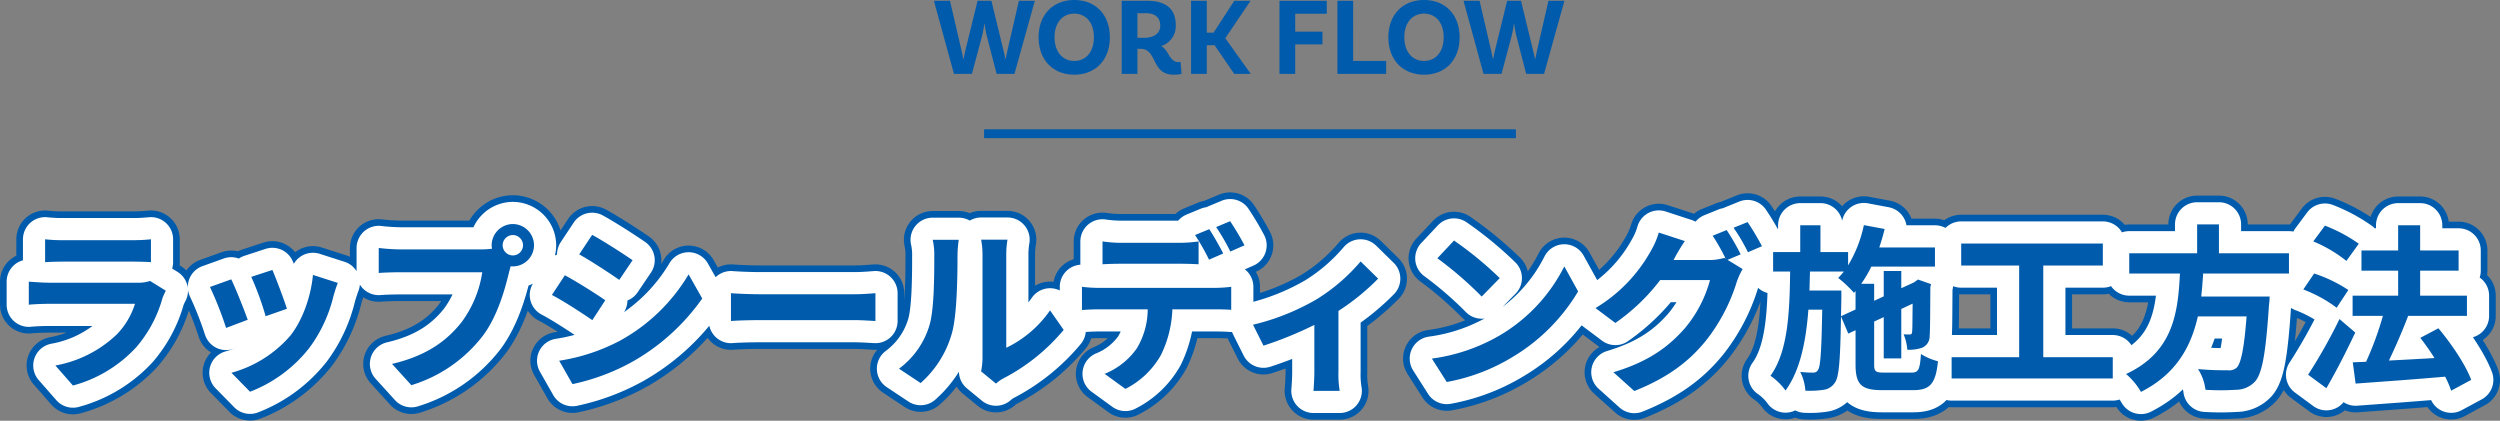
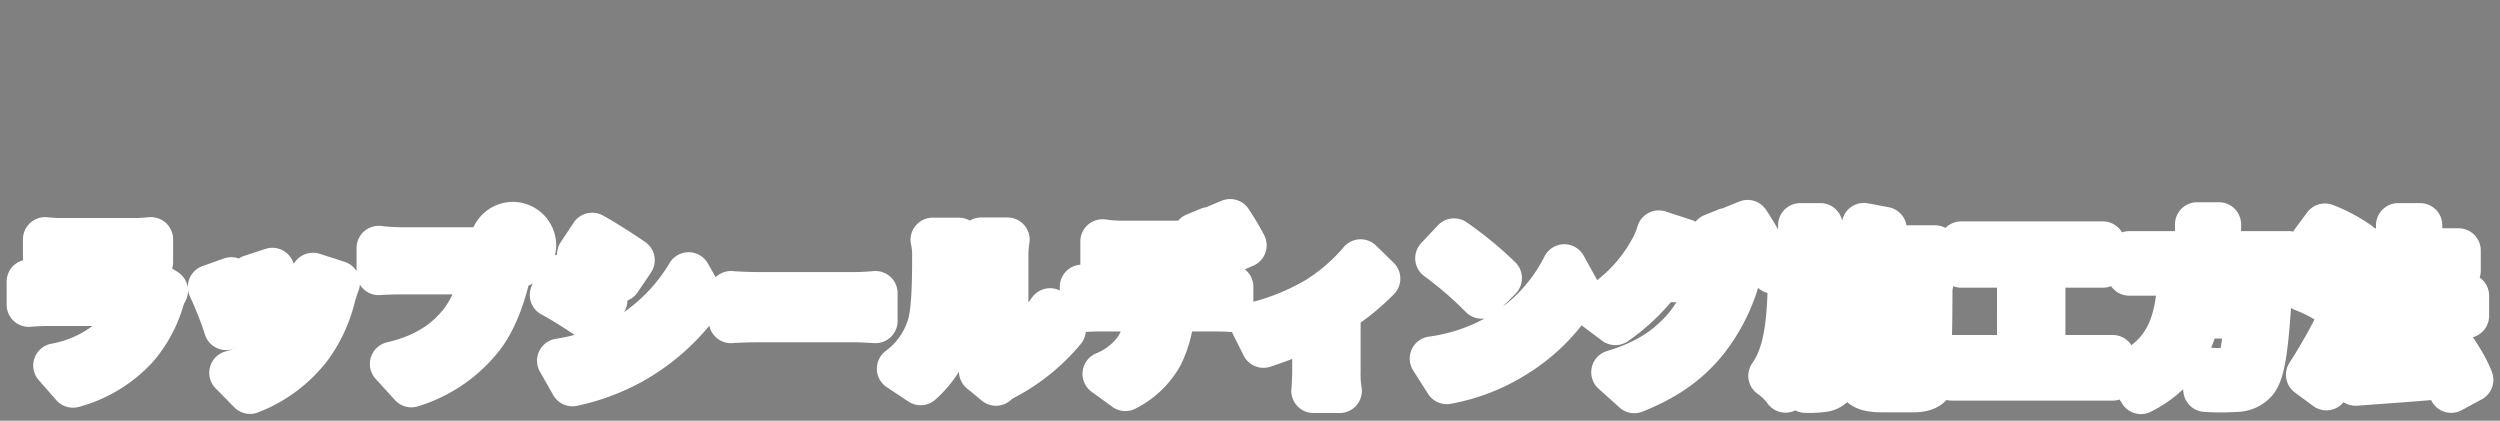
<svg xmlns="http://www.w3.org/2000/svg" width="564.12" height="94.935" viewBox="0 0 564.12 94.935">
  <rect x="0" y="0" width="564.12" height="94.935" fill="#808080" stroke="none" />
  <g id="グループ_44521" data-name="グループ 44521" transform="translate(-678.44 -8620.325)">
    <g id="グループ_44166" data-name="グループ 44166" transform="translate(-3.3 -58.26)">
-       <path id="パス_87121" data-name="パス 87121" d="M8.92-30.68v5.16c1.16-.08,2.88-.12,4.16-.12H28.4c1.44,0,3.32.04,4.4.12v-5.16a37.713,37.713,0,0,1-4.32.2H13.08A33.718,33.718,0,0,1,8.92-30.68Zm27.24,11.6-3.56-2.2a8.438,8.438,0,0,1-2.92.4H9.88c-1.24,0-2.96-.12-4.64-.24v5.2c1.68-.16,3.68-.2,4.64-.2H29.2A17.354,17.354,0,0,1,25.08-9.2a26.98,26.98,0,0,1-13.84,7L15.2,2.32A29.953,29.953,0,0,0,29.48-6.32,28.746,28.746,0,0,0,35.4-17.4,14.819,14.819,0,0,1,36.16-19.08ZM60.2-23.76,55.44-22.2a66.624,66.624,0,0,1,3.24,8.88L63.48-15C62.92-16.84,60.96-22.04,60.2-23.76Zm14.76,2.92-5.6-1.8c-.48,5-2.4,10.32-5.12,13.72A26.915,26.915,0,0,1,50.96-.56l4.2,4.28A31.237,31.237,0,0,0,68.56-6.2,32.253,32.253,0,0,0,74-17.92C74.24-18.72,74.48-19.56,74.96-20.84Zm-24.04-.8-4.8,1.72a80.794,80.794,0,0,1,3.64,9.24l4.88-1.84C53.84-14.76,51.92-19.6,50.92-21.64Zm61.24-7.68a2.322,2.322,0,0,1,2.32-2.32,2.314,2.314,0,0,1,2.28,2.32,2.305,2.305,0,0,1-2.28,2.28A2.314,2.314,0,0,1,112.16-29.32Zm-2.48,0a4.43,4.43,0,0,0,.08.76,17.259,17.259,0,0,1-2.28.16H88.96a44.538,44.538,0,0,1-4.76-.32v5.64c1-.08,2.92-.16,4.76-.16h18.6a25.137,25.137,0,0,1-4.68,11.28C99.64-7.88,95.12-4.4,87.2-2.56l4.36,4.8A32.127,32.127,0,0,0,107.64-8.84c3.36-4.44,5.08-10.64,6-14.56.12-.36.2-.76.32-1.2a2.281,2.281,0,0,0,.52.04,4.8,4.8,0,0,0,4.76-4.76,4.806,4.806,0,0,0-4.76-4.8A4.814,4.814,0,0,0,109.68-29.32Zm22.68-2.36-2.92,4.4c2.64,1.48,6.8,4.2,9.04,5.76l3-4.44C139.4-27.4,135-30.24,132.36-31.68Zm-7.44,28.4,3,5.28a48.672,48.672,0,0,0,13.36-4.96A48.3,48.3,0,0,0,157.2-17.32l-3.08-5.44a40.775,40.775,0,0,1-15.56,15A43.342,43.342,0,0,1,124.92-3.28Zm1.28-19.28-2.92,4.44c2.68,1.4,6.84,4.12,9.12,5.68l2.92-4.48C133.28-18.36,128.88-21.12,126.2-22.56Zm37.48,4.04v6.28c1.48-.12,4.16-.2,6.44-.2H191.6c1.68,0,3.72.16,4.68.2v-6.28c-1.04.08-2.8.24-4.68.24H170.12C168.04-18.28,165.12-18.4,163.68-18.52ZM220.12-.88l3.36,2.76A8.547,8.547,0,0,1,225.2.68a44.042,44.042,0,0,0,13.56-10.92l-3.08-4.4A25.33,25.33,0,0,1,225.8-6.2V-27.12a20.312,20.312,0,0,1,.28-3.48h-5.96a17.732,17.732,0,0,1,.32,3.44V-3.84A15.221,15.221,0,0,1,220.12-.88Zm-18.52-.6,4.88,3.24A23.453,23.453,0,0,0,213.6-9.72c1.08-4.04,1.2-12.48,1.2-17.2a26.348,26.348,0,0,1,.28-3.64H209.2a15.18,15.18,0,0,1,.36,3.68c0,4.84-.04,12.4-1.16,15.84A18.87,18.87,0,0,1,201.6-1.48ZM247.52-30.2v5.16c1.2-.08,2.92-.12,4.28-.12h13.08c1.4,0,2.96.04,4.32.12V-30.2a31.4,31.4,0,0,1-4.32.32H251.8A29.928,29.928,0,0,1,247.52-30.2Zm-4.64,10.24v5.24c1.12-.08,2.68-.16,3.84-.16h11a17.19,17.19,0,0,1-2.48,8.84A16.335,16.335,0,0,1,248-.32l4.68,3.4a18.957,18.957,0,0,0,8.04-7.68,25.376,25.376,0,0,0,2.56-10.28h9.64c1.12,0,2.64.04,3.64.12v-5.2a30.25,30.25,0,0,1-3.64.24h-26.2A30.454,30.454,0,0,1,242.88-19.96Zm28.72-13-3.2,1.32a50.926,50.926,0,0,1,3.16,5.56l3.2-1.4C274-28.96,272.6-31.48,271.6-32.96Zm4.72-1.8-3.16,1.32a47.189,47.189,0,0,1,3.2,5.52l3.2-1.4A62.569,62.569,0,0,0,276.32-34.76Zm5.16,23.36,2.36,4.72a83.448,83.448,0,0,0,11.48-4.68V-.8c0,1.4-.12,3.52-.2,4.32h5.92a22.271,22.271,0,0,1-.28-4.32V-14.52a52.43,52.43,0,0,0,8.96-7.28l-3.96-3.88a41.674,41.674,0,0,1-9.96,8.56A52.818,52.818,0,0,1,281.48-11.4Zm45.36-19-3.76,4a83.172,83.172,0,0,1,10,8.64l4.08-4.16A80.786,80.786,0,0,0,326.84-30.4Zm-5,26.64,3.36,5.28a43.319,43.319,0,0,0,14.84-5.64,42.534,42.534,0,0,0,14.8-14.8l-3.12-5.64A37.664,37.664,0,0,1,337.16-9,41.227,41.227,0,0,1,321.84-3.76Zm66.52-29-3.16,1.28a46.388,46.388,0,0,1,2.92,5.16l-.28-.16a12.6,12.6,0,0,1-3.48.48h-8c.04-.08.08-.12.12-.2a41.5,41.5,0,0,1,2.44-4.08l-5.88-1.92a18.1,18.1,0,0,1-1.8,4.16,34.593,34.593,0,0,1-12.48,12.88l4.48,3.36a44.944,44.944,0,0,0,10.12-9.68H384.6a28.3,28.3,0,0,1-5.68,10.88c-3.52,4-7.96,7.48-16.12,9.92l4.72,4.24c7.52-3,12.32-6.64,16.12-11.32a40.611,40.611,0,0,0,7-13.32,16.015,16.015,0,0,1,1.32-2.88l-3.4-2.08,2.96-1.24A50.847,50.847,0,0,0,388.36-32.76Zm4.72-1.8-3.16,1.28a42.408,42.408,0,0,1,3.24,5.52l3.16-1.36A57.11,57.11,0,0,0,393.08-34.56Zm21.08,21.24.08-4v-1.8h-7.2c.04-1.4.08-2.84.12-4.28h7.64a14.911,14.911,0,0,1-1.28,1.44,25.943,25.943,0,0,1,3.56,3.36l.36-.4v4.16ZM423.92-.6c-2,0-2.28-.24-2.28-1.88v-9.64l2.16-1V-3.8h3.96V-14.96l2.56-1.2c-.04,3.8-.04,6-.12,6.36-.04.52-.24.6-.56.6s-.88,0-1.36-.04a10.833,10.833,0,0,1,.84,3.48,9.143,9.143,0,0,0,3.32-.44,2.806,2.806,0,0,0,1.72-2.76c.12-1.2.12-5.28.16-10.96l.16-.64-2.96-1.04-.72.52-.16.12-2.88,1.32v-3.88H423.8v5.72l-2.16,1v-3.84h-2.92A26.048,26.048,0,0,0,421-24.52h14.36v-4.32H422.8c.44-1.36.88-2.76,1.2-4.16l-4.68-.88a28.893,28.893,0,0,1-3.56,9.08v-3h-6.24v-6.04h-4.56v6.04h-6.12v4.4h3.84c-.12,9.24-.48,18.04-4.44,23.52a14.117,14.117,0,0,1,3.4,3.32c3.32-4.56,4.6-11.04,5.16-18.24h3.12c-.16,9.4-.4,12.76-.92,13.56a1.162,1.162,0,0,1-1.16.64,22.342,22.342,0,0,1-2.88-.16,11.17,11.17,0,0,1,1.16,4.24,20.909,20.909,0,0,0,4.12-.2,3.583,3.583,0,0,0,2.56-1.64c.92-1.28,1.2-5.12,1.36-14.92L415.8-9.4l1.64-.76v7.68c0,4.56,1.28,5.84,6,5.84h7c3.88,0,5.08-1.52,5.6-6.52A13.1,13.1,0,0,1,432.2-4.8c-.24,3.52-.56,4.2-2.12,4.2ZM459.8-4.08V-24.76h13.44v-4.96H441.28v4.96h13.08V-4.08H439.12V.72h36.36v-4.8Zm55.44-18.88v-4.56h-15.8v-6.52h-4.92v6.52H479.2v4.56h11.44c-.44,8.56-1.36,17.68-12.16,22.68a15.207,15.207,0,0,1,3.36,4.04c8-4.04,11.32-10.28,12.84-17.04h11C505.12-6,504.4-2.52,503.36-1.64a2.567,2.567,0,0,1-1.92.52c-1.16,0-3.96,0-6.72-.28a11.069,11.069,0,0,1,1.68,4.68,54.787,54.787,0,0,0,6.84,0,5.905,5.905,0,0,0,4.32-1.84c1.6-1.76,2.44-6.24,3.16-17.12a19.459,19.459,0,0,0,.16-2.08H495.44c.2-1.72.32-3.48.44-5.2ZM531-29.68a35.106,35.106,0,0,0-7.64-4.08l-2.64,3.56a30.509,30.509,0,0,1,7.48,4.4Zm-2.36,10.44a32.23,32.23,0,0,0-7.72-3.72l-2.44,3.6A30.815,30.815,0,0,1,526-15.24Zm-2,6.56A119.538,119.538,0,0,1,519.56-.12l4.12,3.04c2.24-3.84,4.56-8.4,6.52-12.56ZM556.36,1.04c-1.24-3.36-4.44-8.12-7.4-11.64l-4.08,2.16c1.08,1.4,2.2,2.96,3.2,4.56-3.52.2-7.08.4-10.28.56,1.44-3,3.04-6.68,4.32-10.04l-.16-.04H555.4v-4.56H544.84V-23.6h8.68v-4.56h-8.68v-5.68h-4.96v5.68H531.6v4.56h8.28v5.64H529.6v4.56h6.84a72.468,72.468,0,0,1-3.8,10.36l-3,.12.64,4.8c5.4-.4,12.96-.92,20.2-1.56a22.087,22.087,0,0,1,1.36,3.16Z" transform="translate(683 8763.26)" fill="#212121" stroke="#005bac" stroke-linecap="round" stroke-linejoin="round" stroke-width="13" />
      <path id="パス_87120" data-name="パス 87120" d="M8.92-30.68v5.16c1.16-.08,2.88-.12,4.16-.12H28.4c1.44,0,3.32.04,4.4.12v-5.16a37.713,37.713,0,0,1-4.32.2H13.08A33.718,33.718,0,0,1,8.92-30.68Zm27.24,11.6-3.56-2.2a8.438,8.438,0,0,1-2.92.4H9.88c-1.24,0-2.96-.12-4.64-.24v5.2c1.68-.16,3.68-.2,4.64-.2H29.2A17.354,17.354,0,0,1,25.08-9.2a26.98,26.98,0,0,1-13.84,7L15.2,2.32A29.953,29.953,0,0,0,29.48-6.32,28.746,28.746,0,0,0,35.4-17.4,14.819,14.819,0,0,1,36.16-19.08ZM60.2-23.76,55.44-22.2a66.624,66.624,0,0,1,3.24,8.88L63.48-15C62.92-16.84,60.96-22.04,60.2-23.76Zm14.76,2.92-5.6-1.8c-.48,5-2.4,10.32-5.12,13.72A26.915,26.915,0,0,1,50.96-.56l4.2,4.28A31.237,31.237,0,0,0,68.56-6.2,32.253,32.253,0,0,0,74-17.92C74.24-18.72,74.48-19.56,74.96-20.84Zm-24.04-.8-4.8,1.72a80.794,80.794,0,0,1,3.64,9.24l4.88-1.84C53.84-14.76,51.92-19.6,50.92-21.64Zm61.24-7.68a2.322,2.322,0,0,1,2.32-2.32,2.314,2.314,0,0,1,2.28,2.32,2.305,2.305,0,0,1-2.28,2.28A2.314,2.314,0,0,1,112.16-29.32Zm-2.48,0a4.43,4.43,0,0,0,.08.76,17.259,17.259,0,0,1-2.28.16H88.96a44.538,44.538,0,0,1-4.76-.32v5.64c1-.08,2.92-.16,4.76-.16h18.6a25.137,25.137,0,0,1-4.68,11.28C99.64-7.88,95.12-4.4,87.2-2.56l4.36,4.8A32.127,32.127,0,0,0,107.64-8.84c3.36-4.44,5.08-10.64,6-14.56.12-.36.2-.76.32-1.2a2.281,2.281,0,0,0,.52.04,4.8,4.8,0,0,0,4.76-4.76,4.806,4.806,0,0,0-4.76-4.8A4.814,4.814,0,0,0,109.68-29.32Zm22.68-2.36-2.92,4.4c2.64,1.48,6.8,4.2,9.04,5.76l3-4.44C139.4-27.4,135-30.24,132.36-31.68Zm-7.44,28.4,3,5.28a48.672,48.672,0,0,0,13.36-4.96A48.3,48.3,0,0,0,157.2-17.32l-3.08-5.44a40.775,40.775,0,0,1-15.56,15A43.342,43.342,0,0,1,124.92-3.28Zm1.28-19.28-2.92,4.44c2.68,1.4,6.84,4.12,9.12,5.68l2.92-4.48C133.28-18.36,128.88-21.12,126.2-22.56Zm37.48,4.04v6.28c1.48-.12,4.16-.2,6.44-.2H191.6c1.68,0,3.72.16,4.68.2v-6.28c-1.04.08-2.8.24-4.68.24H170.12C168.04-18.28,165.12-18.4,163.68-18.52ZM220.12-.88l3.36,2.76A8.547,8.547,0,0,1,225.2.68a44.042,44.042,0,0,0,13.56-10.92l-3.08-4.4A25.33,25.33,0,0,1,225.8-6.2V-27.12a20.312,20.312,0,0,1,.28-3.48h-5.96a17.732,17.732,0,0,1,.32,3.44V-3.84A15.221,15.221,0,0,1,220.12-.88Zm-18.52-.6,4.88,3.24A23.453,23.453,0,0,0,213.6-9.72c1.08-4.04,1.2-12.48,1.2-17.2a26.348,26.348,0,0,1,.28-3.64H209.2a15.18,15.18,0,0,1,.36,3.68c0,4.84-.04,12.4-1.16,15.84A18.87,18.87,0,0,1,201.6-1.48ZM247.52-30.2v5.16c1.2-.08,2.92-.12,4.28-.12h13.08c1.4,0,2.96.04,4.32.12V-30.2a31.4,31.4,0,0,1-4.32.32H251.8A29.928,29.928,0,0,1,247.52-30.2Zm-4.64,10.24v5.24c1.12-.08,2.68-.16,3.84-.16h11a17.19,17.19,0,0,1-2.48,8.84A16.335,16.335,0,0,1,248-.32l4.68,3.4a18.957,18.957,0,0,0,8.04-7.68,25.376,25.376,0,0,0,2.56-10.28h9.64c1.12,0,2.64.04,3.64.12v-5.2a30.25,30.25,0,0,1-3.64.24h-26.2A30.454,30.454,0,0,1,242.88-19.96Zm28.72-13-3.2,1.32a50.926,50.926,0,0,1,3.16,5.56l3.2-1.4C274-28.96,272.6-31.48,271.6-32.96Zm4.72-1.8-3.16,1.32a47.189,47.189,0,0,1,3.2,5.52l3.2-1.4A62.569,62.569,0,0,0,276.32-34.76Zm5.16,23.36,2.36,4.72a83.448,83.448,0,0,0,11.48-4.68V-.8c0,1.4-.12,3.52-.2,4.32h5.92a22.271,22.271,0,0,1-.28-4.32V-14.52a52.43,52.43,0,0,0,8.96-7.28l-3.96-3.88a41.674,41.674,0,0,1-9.96,8.56A52.818,52.818,0,0,1,281.48-11.4Zm45.36-19-3.76,4a83.172,83.172,0,0,1,10,8.64l4.08-4.16A80.786,80.786,0,0,0,326.84-30.4Zm-5,26.64,3.36,5.28a43.319,43.319,0,0,0,14.84-5.64,42.534,42.534,0,0,0,14.8-14.8l-3.12-5.64A37.664,37.664,0,0,1,337.16-9,41.227,41.227,0,0,1,321.84-3.76Zm66.52-29-3.16,1.28a46.388,46.388,0,0,1,2.92,5.16l-.28-.16a12.6,12.6,0,0,1-3.48.48h-8c.04-.08.08-.12.12-.2a41.5,41.5,0,0,1,2.44-4.08l-5.88-1.92a18.1,18.1,0,0,1-1.8,4.16,34.593,34.593,0,0,1-12.48,12.88l4.48,3.36a44.944,44.944,0,0,0,10.12-9.68H384.6a28.3,28.3,0,0,1-5.68,10.88c-3.52,4-7.96,7.48-16.12,9.92l4.72,4.24c7.52-3,12.32-6.64,16.12-11.32a40.611,40.611,0,0,0,7-13.32,16.015,16.015,0,0,1,1.32-2.88l-3.4-2.08,2.96-1.24A50.847,50.847,0,0,0,388.36-32.76Zm4.72-1.8-3.16,1.28a42.408,42.408,0,0,1,3.24,5.52l3.16-1.36A57.11,57.11,0,0,0,393.08-34.56Zm21.08,21.24.08-4v-1.8h-7.2c.04-1.4.08-2.84.12-4.28h7.64a14.911,14.911,0,0,1-1.28,1.44,25.943,25.943,0,0,1,3.56,3.36l.36-.4v4.16ZM423.92-.6c-2,0-2.28-.24-2.28-1.88v-9.64l2.16-1V-3.8h3.96V-14.96l2.56-1.2c-.04,3.8-.04,6-.12,6.36-.04.52-.24.6-.56.6s-.88,0-1.36-.04a10.833,10.833,0,0,1,.84,3.48,9.143,9.143,0,0,0,3.32-.44,2.806,2.806,0,0,0,1.72-2.76c.12-1.2.12-5.28.16-10.96l.16-.64-2.96-1.04-.72.52-.16.12-2.88,1.32v-3.88H423.8v5.72l-2.16,1v-3.84h-2.92A26.048,26.048,0,0,0,421-24.52h14.36v-4.32H422.8c.44-1.36.88-2.76,1.2-4.16l-4.68-.88a28.893,28.893,0,0,1-3.56,9.08v-3h-6.24v-6.04h-4.56v6.04h-6.12v4.4h3.84c-.12,9.24-.48,18.04-4.44,23.52a14.117,14.117,0,0,1,3.4,3.32c3.32-4.56,4.6-11.04,5.16-18.24h3.12c-.16,9.4-.4,12.76-.92,13.56a1.162,1.162,0,0,1-1.16.64,22.342,22.342,0,0,1-2.88-.16,11.17,11.17,0,0,1,1.16,4.24,20.909,20.909,0,0,0,4.12-.2,3.583,3.583,0,0,0,2.56-1.64c.92-1.28,1.2-5.12,1.36-14.92L415.8-9.4l1.64-.76v7.68c0,4.56,1.28,5.84,6,5.84h7c3.88,0,5.08-1.52,5.6-6.52A13.1,13.1,0,0,1,432.2-4.8c-.24,3.52-.56,4.2-2.12,4.2ZM459.8-4.08V-24.76h13.44v-4.96H441.28v4.96h13.08V-4.08H439.12V.72h36.36v-4.8Zm55.44-18.88v-4.56h-15.8v-6.52h-4.92v6.52H479.2v4.56h11.44c-.44,8.56-1.36,17.68-12.16,22.68a15.207,15.207,0,0,1,3.36,4.04c8-4.04,11.32-10.28,12.84-17.04h11C505.12-6,504.4-2.52,503.36-1.64a2.567,2.567,0,0,1-1.92.52c-1.16,0-3.96,0-6.72-.28a11.069,11.069,0,0,1,1.68,4.68,54.787,54.787,0,0,0,6.84,0,5.905,5.905,0,0,0,4.32-1.84c1.6-1.76,2.44-6.24,3.16-17.12a19.459,19.459,0,0,0,.16-2.08H495.44c.2-1.72.32-3.48.44-5.2ZM531-29.68a35.106,35.106,0,0,0-7.64-4.08l-2.64,3.56a30.509,30.509,0,0,1,7.48,4.4Zm-2.36,10.44a32.23,32.23,0,0,0-7.72-3.72l-2.44,3.6A30.815,30.815,0,0,1,526-15.24Zm-2,6.56A119.538,119.538,0,0,1,519.56-.12l4.12,3.04c2.24-3.84,4.56-8.4,6.52-12.56ZM556.36,1.04c-1.24-3.36-4.44-8.12-7.4-11.64l-4.08,2.16c1.08,1.4,2.2,2.96,3.2,4.56-3.52.2-7.08.4-10.28.56,1.44-3,3.04-6.68,4.32-10.04l-.16-.04H555.4v-4.56H544.84V-23.6h8.68v-4.56h-8.68v-5.68h-4.96v5.68H531.6v4.56h8.28v5.64H529.6v4.56h6.84a72.468,72.468,0,0,1-3.8,10.36l-3,.12.64,4.8c5.4-.4,12.96-.92,20.2-1.56a22.087,22.087,0,0,1,1.36,3.16Z" transform="translate(683 8763.26)" fill="#212121" stroke="#fff" stroke-linecap="round" stroke-linejoin="round" stroke-width="10" />
-       <path id="パス_87122" data-name="パス 87122" d="M8.92-30.68v5.16c1.16-.08,2.88-.12,4.16-.12H28.4c1.44,0,3.32.04,4.4.12v-5.16a37.713,37.713,0,0,1-4.32.2H13.08A33.718,33.718,0,0,1,8.92-30.68Zm27.24,11.6-3.56-2.2a8.438,8.438,0,0,1-2.92.4H9.88c-1.24,0-2.96-.12-4.64-.24v5.2c1.68-.16,3.68-.2,4.64-.2H29.2A17.354,17.354,0,0,1,25.08-9.2a26.98,26.98,0,0,1-13.84,7L15.2,2.32A29.953,29.953,0,0,0,29.48-6.32,28.746,28.746,0,0,0,35.4-17.4,14.819,14.819,0,0,1,36.16-19.08ZM60.2-23.76,55.44-22.2a66.624,66.624,0,0,1,3.24,8.88L63.48-15C62.92-16.84,60.96-22.04,60.2-23.76Zm14.76,2.92-5.6-1.8c-.48,5-2.4,10.32-5.12,13.72A26.915,26.915,0,0,1,50.96-.56l4.2,4.28A31.237,31.237,0,0,0,68.56-6.2,32.253,32.253,0,0,0,74-17.92C74.24-18.72,74.48-19.56,74.96-20.84Zm-24.04-.8-4.8,1.72a80.794,80.794,0,0,1,3.64,9.24l4.88-1.84C53.84-14.76,51.92-19.6,50.92-21.64Zm61.24-7.68a2.322,2.322,0,0,1,2.32-2.32,2.314,2.314,0,0,1,2.28,2.32,2.305,2.305,0,0,1-2.28,2.28A2.314,2.314,0,0,1,112.16-29.32Zm-2.48,0a4.43,4.43,0,0,0,.08.76,17.259,17.259,0,0,1-2.28.16H88.96a44.538,44.538,0,0,1-4.76-.32v5.64c1-.08,2.92-.16,4.76-.16h18.6a25.137,25.137,0,0,1-4.68,11.28C99.64-7.88,95.12-4.4,87.2-2.56l4.36,4.8A32.127,32.127,0,0,0,107.64-8.84c3.36-4.44,5.08-10.64,6-14.56.12-.36.2-.76.32-1.2a2.281,2.281,0,0,0,.52.04,4.8,4.8,0,0,0,4.76-4.76,4.806,4.806,0,0,0-4.76-4.8A4.814,4.814,0,0,0,109.68-29.32Zm22.68-2.36-2.92,4.4c2.64,1.48,6.8,4.2,9.04,5.76l3-4.44C139.4-27.4,135-30.24,132.36-31.68Zm-7.44,28.4,3,5.28a48.672,48.672,0,0,0,13.36-4.96A48.3,48.3,0,0,0,157.2-17.32l-3.08-5.44a40.775,40.775,0,0,1-15.56,15A43.342,43.342,0,0,1,124.92-3.28Zm1.28-19.28-2.92,4.44c2.68,1.4,6.84,4.12,9.12,5.68l2.92-4.48C133.28-18.36,128.88-21.12,126.2-22.56Zm37.48,4.04v6.28c1.48-.12,4.16-.2,6.44-.2H191.6c1.68,0,3.72.16,4.68.2v-6.28c-1.04.08-2.8.24-4.68.24H170.12C168.04-18.28,165.12-18.4,163.68-18.52ZM220.12-.88l3.36,2.76A8.547,8.547,0,0,1,225.2.68a44.042,44.042,0,0,0,13.56-10.92l-3.08-4.4A25.33,25.33,0,0,1,225.8-6.2V-27.12a20.312,20.312,0,0,1,.28-3.48h-5.96a17.732,17.732,0,0,1,.32,3.44V-3.84A15.221,15.221,0,0,1,220.12-.88Zm-18.52-.6,4.88,3.24A23.453,23.453,0,0,0,213.6-9.72c1.08-4.04,1.2-12.48,1.2-17.2a26.348,26.348,0,0,1,.28-3.64H209.2a15.18,15.18,0,0,1,.36,3.68c0,4.84-.04,12.4-1.16,15.84A18.87,18.87,0,0,1,201.6-1.48ZM247.52-30.2v5.16c1.2-.08,2.92-.12,4.28-.12h13.08c1.4,0,2.96.04,4.32.12V-30.2a31.4,31.4,0,0,1-4.32.32H251.8A29.928,29.928,0,0,1,247.52-30.2Zm-4.64,10.24v5.24c1.12-.08,2.68-.16,3.84-.16h11a17.19,17.19,0,0,1-2.48,8.84A16.335,16.335,0,0,1,248-.32l4.68,3.4a18.957,18.957,0,0,0,8.04-7.68,25.376,25.376,0,0,0,2.56-10.28h9.64c1.12,0,2.64.04,3.64.12v-5.2a30.25,30.25,0,0,1-3.64.24h-26.2A30.454,30.454,0,0,1,242.88-19.96Zm28.72-13-3.2,1.32a50.926,50.926,0,0,1,3.16,5.56l3.2-1.4C274-28.96,272.6-31.48,271.6-32.96Zm4.72-1.8-3.16,1.32a47.189,47.189,0,0,1,3.2,5.52l3.2-1.4A62.569,62.569,0,0,0,276.32-34.76Zm5.16,23.36,2.36,4.72a83.448,83.448,0,0,0,11.48-4.68V-.8c0,1.4-.12,3.52-.2,4.32h5.92a22.271,22.271,0,0,1-.28-4.32V-14.52a52.43,52.43,0,0,0,8.96-7.28l-3.96-3.88a41.674,41.674,0,0,1-9.96,8.56A52.818,52.818,0,0,1,281.48-11.4Zm45.36-19-3.76,4a83.172,83.172,0,0,1,10,8.64l4.08-4.16A80.786,80.786,0,0,0,326.84-30.4Zm-5,26.64,3.36,5.28a43.319,43.319,0,0,0,14.84-5.64,42.534,42.534,0,0,0,14.8-14.8l-3.12-5.64A37.664,37.664,0,0,1,337.16-9,41.227,41.227,0,0,1,321.84-3.76Zm66.52-29-3.16,1.28a46.388,46.388,0,0,1,2.92,5.16l-.28-.16a12.6,12.6,0,0,1-3.48.48h-8c.04-.08.08-.12.12-.2a41.5,41.5,0,0,1,2.44-4.08l-5.88-1.92a18.1,18.1,0,0,1-1.8,4.16,34.593,34.593,0,0,1-12.48,12.88l4.48,3.36a44.944,44.944,0,0,0,10.12-9.68H384.6a28.3,28.3,0,0,1-5.68,10.88c-3.52,4-7.96,7.48-16.12,9.92l4.72,4.24c7.52-3,12.32-6.64,16.12-11.32a40.611,40.611,0,0,0,7-13.32,16.015,16.015,0,0,1,1.32-2.88l-3.4-2.08,2.96-1.24A50.847,50.847,0,0,0,388.36-32.76Zm4.72-1.8-3.16,1.28a42.408,42.408,0,0,1,3.24,5.52l3.16-1.36A57.11,57.11,0,0,0,393.08-34.56Zm21.08,21.24.08-4v-1.8h-7.2c.04-1.4.08-2.84.12-4.28h7.64a14.911,14.911,0,0,1-1.28,1.44,25.943,25.943,0,0,1,3.56,3.36l.36-.4v4.16ZM423.92-.6c-2,0-2.28-.24-2.28-1.88v-9.64l2.16-1V-3.8h3.96V-14.96l2.56-1.2c-.04,3.8-.04,6-.12,6.36-.04.52-.24.6-.56.6s-.88,0-1.36-.04a10.833,10.833,0,0,1,.84,3.48,9.143,9.143,0,0,0,3.32-.44,2.806,2.806,0,0,0,1.72-2.76c.12-1.2.12-5.28.16-10.96l.16-.64-2.96-1.04-.72.52-.16.12-2.88,1.32v-3.88H423.8v5.72l-2.16,1v-3.84h-2.92A26.048,26.048,0,0,0,421-24.52h14.36v-4.32H422.8c.44-1.36.88-2.76,1.2-4.16l-4.68-.88a28.893,28.893,0,0,1-3.56,9.08v-3h-6.24v-6.04h-4.56v6.04h-6.12v4.4h3.84c-.12,9.24-.48,18.04-4.44,23.52a14.117,14.117,0,0,1,3.4,3.32c3.32-4.56,4.6-11.04,5.16-18.24h3.12c-.16,9.4-.4,12.76-.92,13.56a1.162,1.162,0,0,1-1.16.64,22.342,22.342,0,0,1-2.88-.16,11.17,11.17,0,0,1,1.16,4.24,20.909,20.909,0,0,0,4.12-.2,3.583,3.583,0,0,0,2.56-1.64c.92-1.28,1.2-5.12,1.36-14.92L415.8-9.4l1.64-.76v7.68c0,4.56,1.28,5.84,6,5.84h7c3.88,0,5.08-1.52,5.6-6.52A13.1,13.1,0,0,1,432.2-4.8c-.24,3.52-.56,4.2-2.12,4.2ZM459.8-4.08V-24.76h13.44v-4.96H441.28v4.96h13.08V-4.08H439.12V.72h36.36v-4.8Zm55.44-18.88v-4.56h-15.8v-6.52h-4.92v6.52H479.2v4.56h11.44c-.44,8.56-1.36,17.68-12.16,22.68a15.207,15.207,0,0,1,3.36,4.04c8-4.04,11.32-10.28,12.84-17.04h11C505.12-6,504.4-2.52,503.36-1.64a2.567,2.567,0,0,1-1.92.52c-1.16,0-3.96,0-6.72-.28a11.069,11.069,0,0,1,1.68,4.68,54.787,54.787,0,0,0,6.84,0,5.905,5.905,0,0,0,4.32-1.84c1.6-1.76,2.44-6.24,3.16-17.12a19.459,19.459,0,0,0,.16-2.08H495.44c.2-1.72.32-3.48.44-5.2ZM531-29.68a35.106,35.106,0,0,0-7.64-4.08l-2.64,3.56a30.509,30.509,0,0,1,7.48,4.4Zm-2.36,10.44a32.23,32.23,0,0,0-7.72-3.72l-2.44,3.6A30.815,30.815,0,0,1,526-15.24Zm-2,6.56A119.538,119.538,0,0,1,519.56-.12l4.12,3.04c2.24-3.84,4.56-8.4,6.52-12.56ZM556.36,1.04c-1.24-3.36-4.44-8.12-7.4-11.64l-4.08,2.16c1.08,1.4,2.2,2.96,3.2,4.56-3.52.2-7.08.4-10.28.56,1.44-3,3.04-6.68,4.32-10.04l-.16-.04H555.4v-4.56H544.84V-23.6h8.68v-4.56h-8.68v-5.68h-4.96v5.68H531.6v4.56h8.28v5.64H529.6v4.56h6.84a72.468,72.468,0,0,1-3.8,10.36l-3,.12.64,4.8c5.4-.4,12.96-.92,20.2-1.56a22.087,22.087,0,0,1,1.36,3.16Z" transform="translate(683 8763.26)" fill="#005bac" />
    </g>
-     <path id="パス_87271" data-name="パス 87271" d="M19.35-16.5,16.8-5.425,16.375-3.4H16.3c-.1-.5-.25-1.225-.45-2l-2.7-11.1H10.025L7.3-5.4c-.175.75-.325,1.525-.425,2H6.8L6.375-5.425,3.8-16.5H.175L4.7,0H8.75l2.275-8.5a26.855,26.855,0,0,0,.525-2.775h.075a20.937,20.937,0,0,0,.5,2.775l2.2,8.5H18.35l4.6-16.5Zm12.5-.175c-4.725,0-8.05,3.25-8.05,8.4,0,5.2,3.325,8.45,8.05,8.45s8.025-3.25,8.025-8.45C39.875-13.425,36.575-16.675,31.85-16.675Zm0,13.75c-2.575,0-4.45-1.975-4.45-5.35,0-3.35,1.875-5.325,4.45-5.325s4.425,1.975,4.425,5.325C36.275-4.9,34.425-2.925,31.85-2.925Zm23.975.2a2.57,2.57,0,0,1-.5.05c-2.075,0-2.125-2.775-3.9-3.6a4.7,4.7,0,0,0,3.325-4.65c0-3.875-2.3-5.575-6.6-5.575h-5.6V0H46.1V-5.65h.75c3.725,0,2.35,5.825,7.375,5.825A7.736,7.736,0,0,0,56.05,0ZM46.1-8.15V-13.7h1.85c2.1,0,3.3.95,3.3,2.8,0,1.775-1.45,2.75-3.575,2.75ZM67.95,0h3.725l-5.75-8.05,5.7-8.45H67.95L63.275-9.3H61.75v-7.2H58.2V0h3.55V-6.475H63.5ZM88.825-13.575V-16.5H78.15V0H81.7V-6.65h6.15V-9.525H81.7v-4.05Zm5.95,10.65V-16.5h-3.55V0h11V-2.925Zm16-13.75c-4.725,0-8.05,3.25-8.05,8.4,0,5.2,3.325,8.45,8.05,8.45s8.025-3.25,8.025-8.45C118.8-13.425,115.5-16.675,110.775-16.675Zm0,13.75c-2.575,0-4.45-1.975-4.45-5.35,0-3.35,1.875-5.325,4.45-5.325s4.425,1.975,4.425,5.325C115.2-4.9,113.35-2.925,110.775-2.925ZM138.85-16.5,136.3-5.425,135.875-3.4H135.8c-.1-.5-.25-1.225-.45-2l-2.7-11.1h-3.125L126.8-5.4c-.175.75-.325,1.525-.425,2H126.3l-.425-2.025L123.3-16.5h-3.625L124.2,0h4.05l2.275-8.5a26.854,26.854,0,0,0,.525-2.775h.075a20.937,20.937,0,0,0,.5,2.775l2.2,8.5h4.025l4.6-16.5Z" transform="translate(889 8637)" fill="#005bac" />
-     <path id="パス_84954" data-name="パス 84954" d="M0,0H120" transform="translate(900.5 8650.5)" fill="none" stroke="#005bac" stroke-width="2" />
  </g>
</svg>